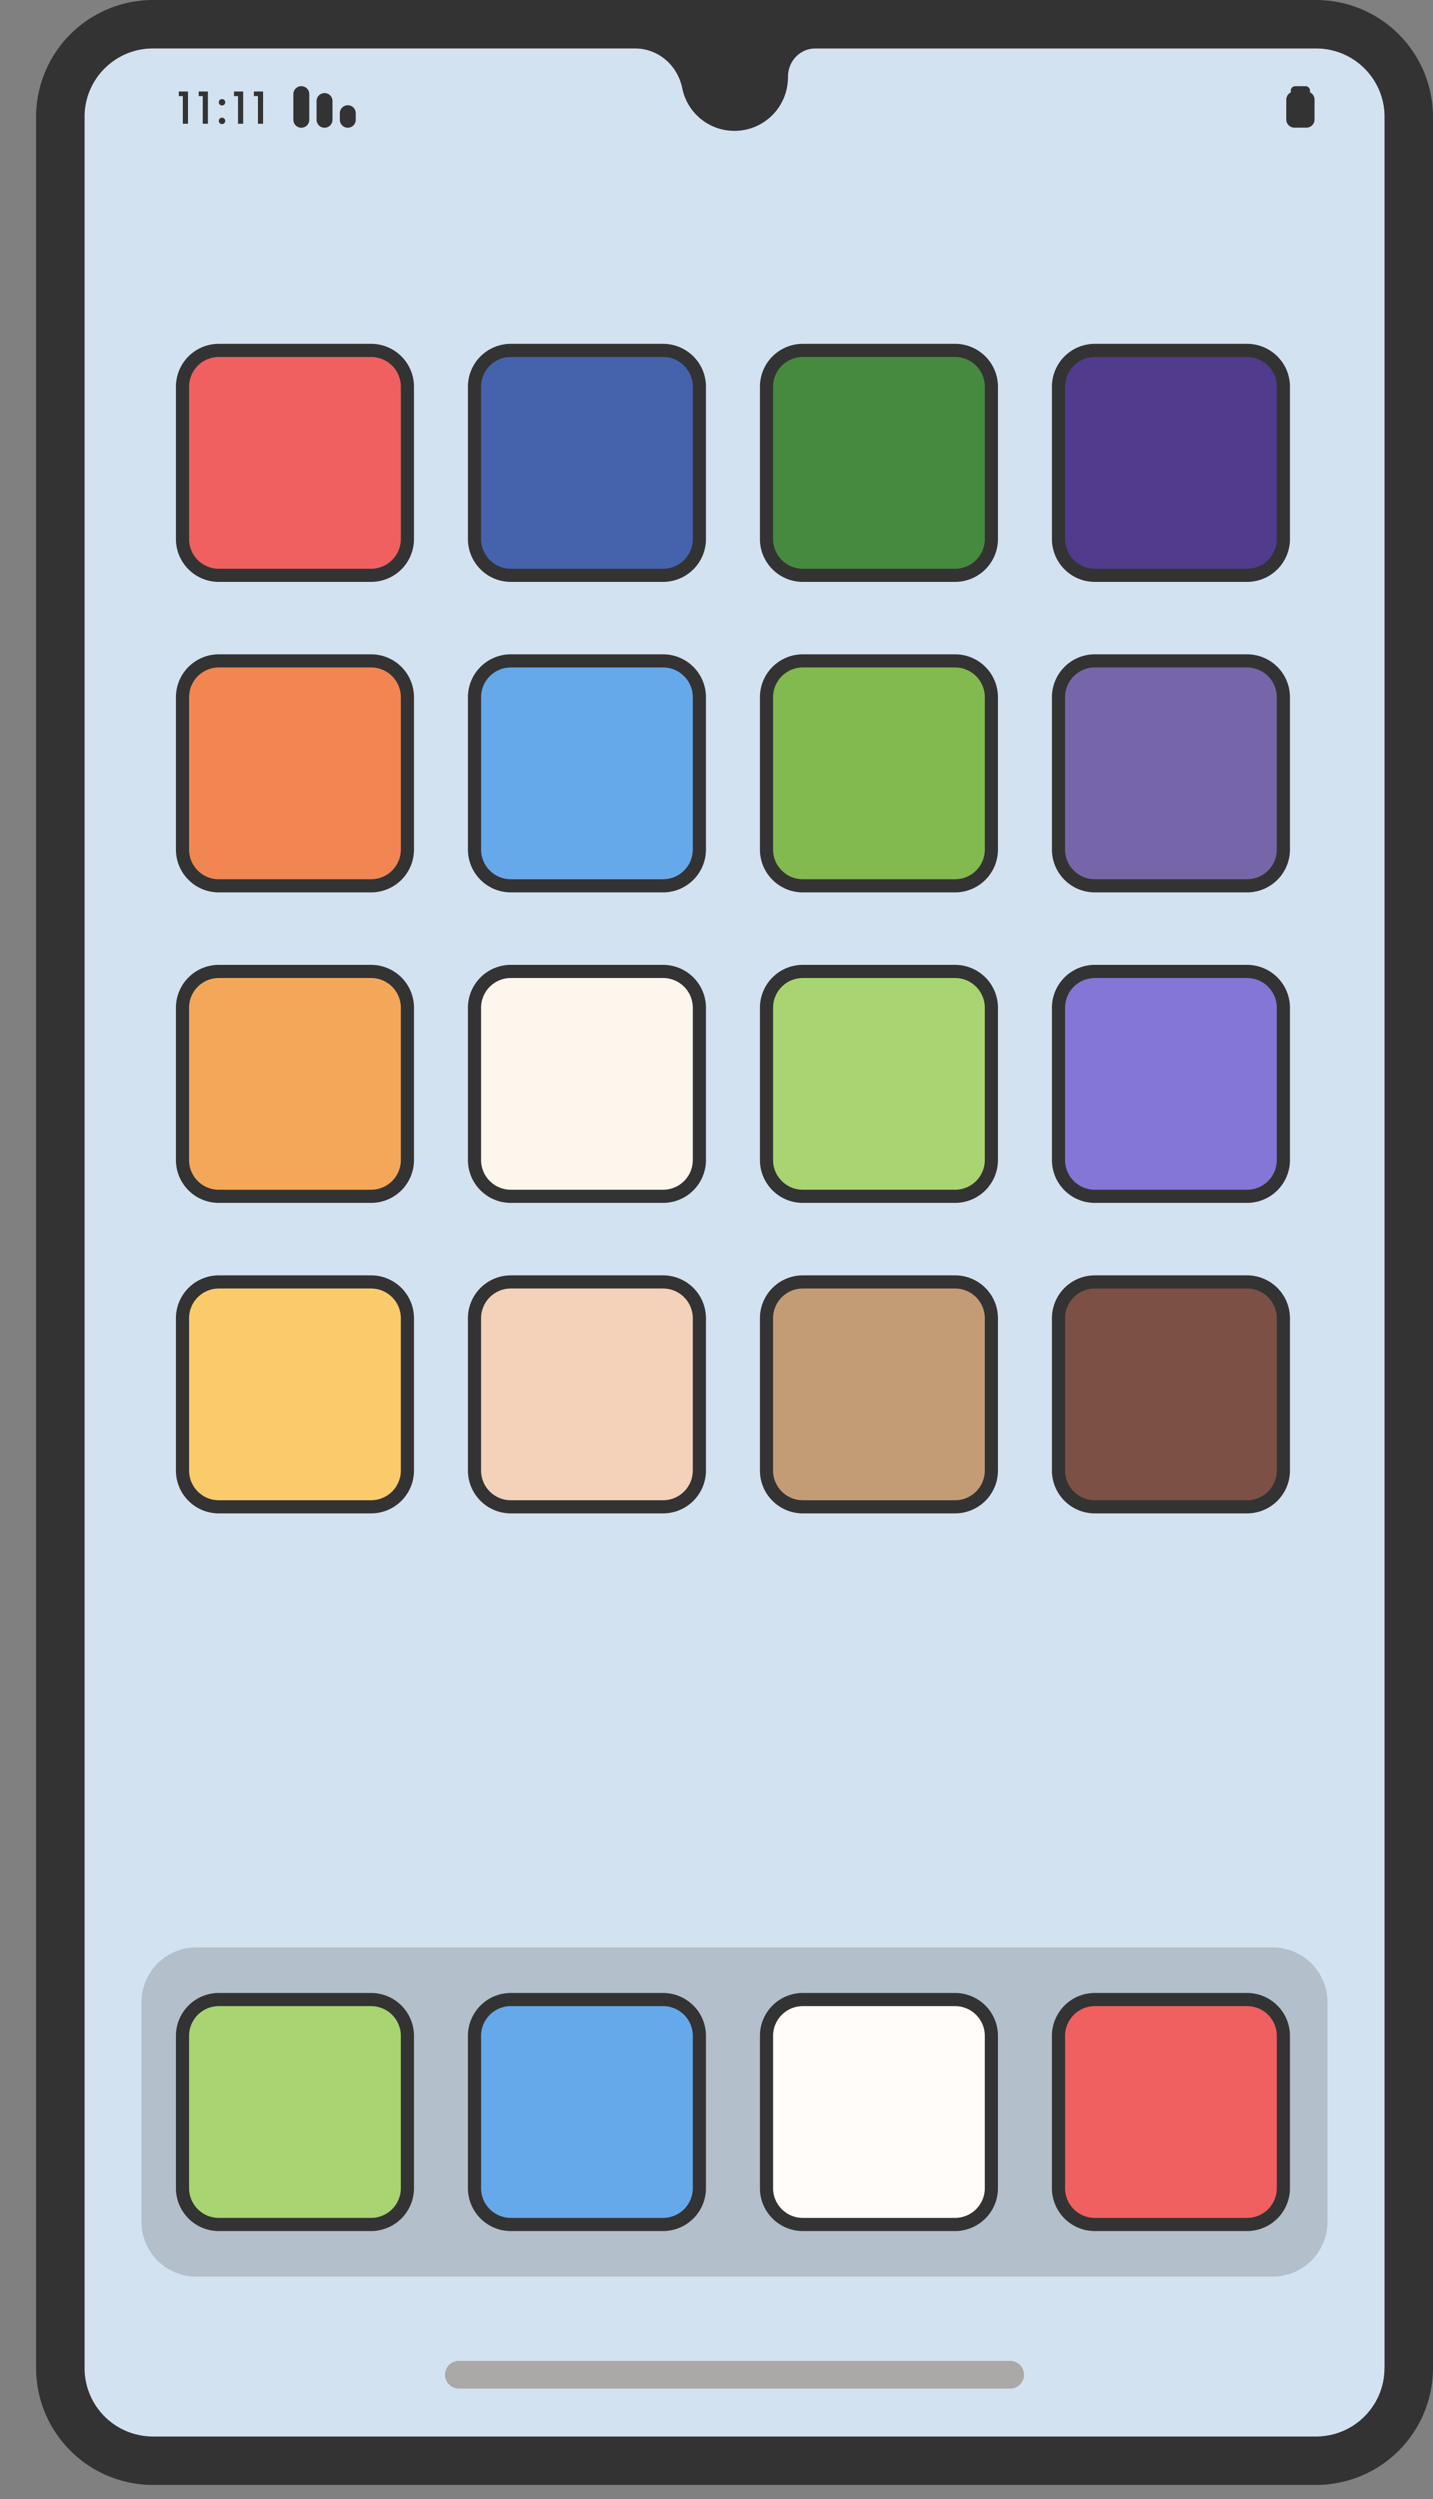
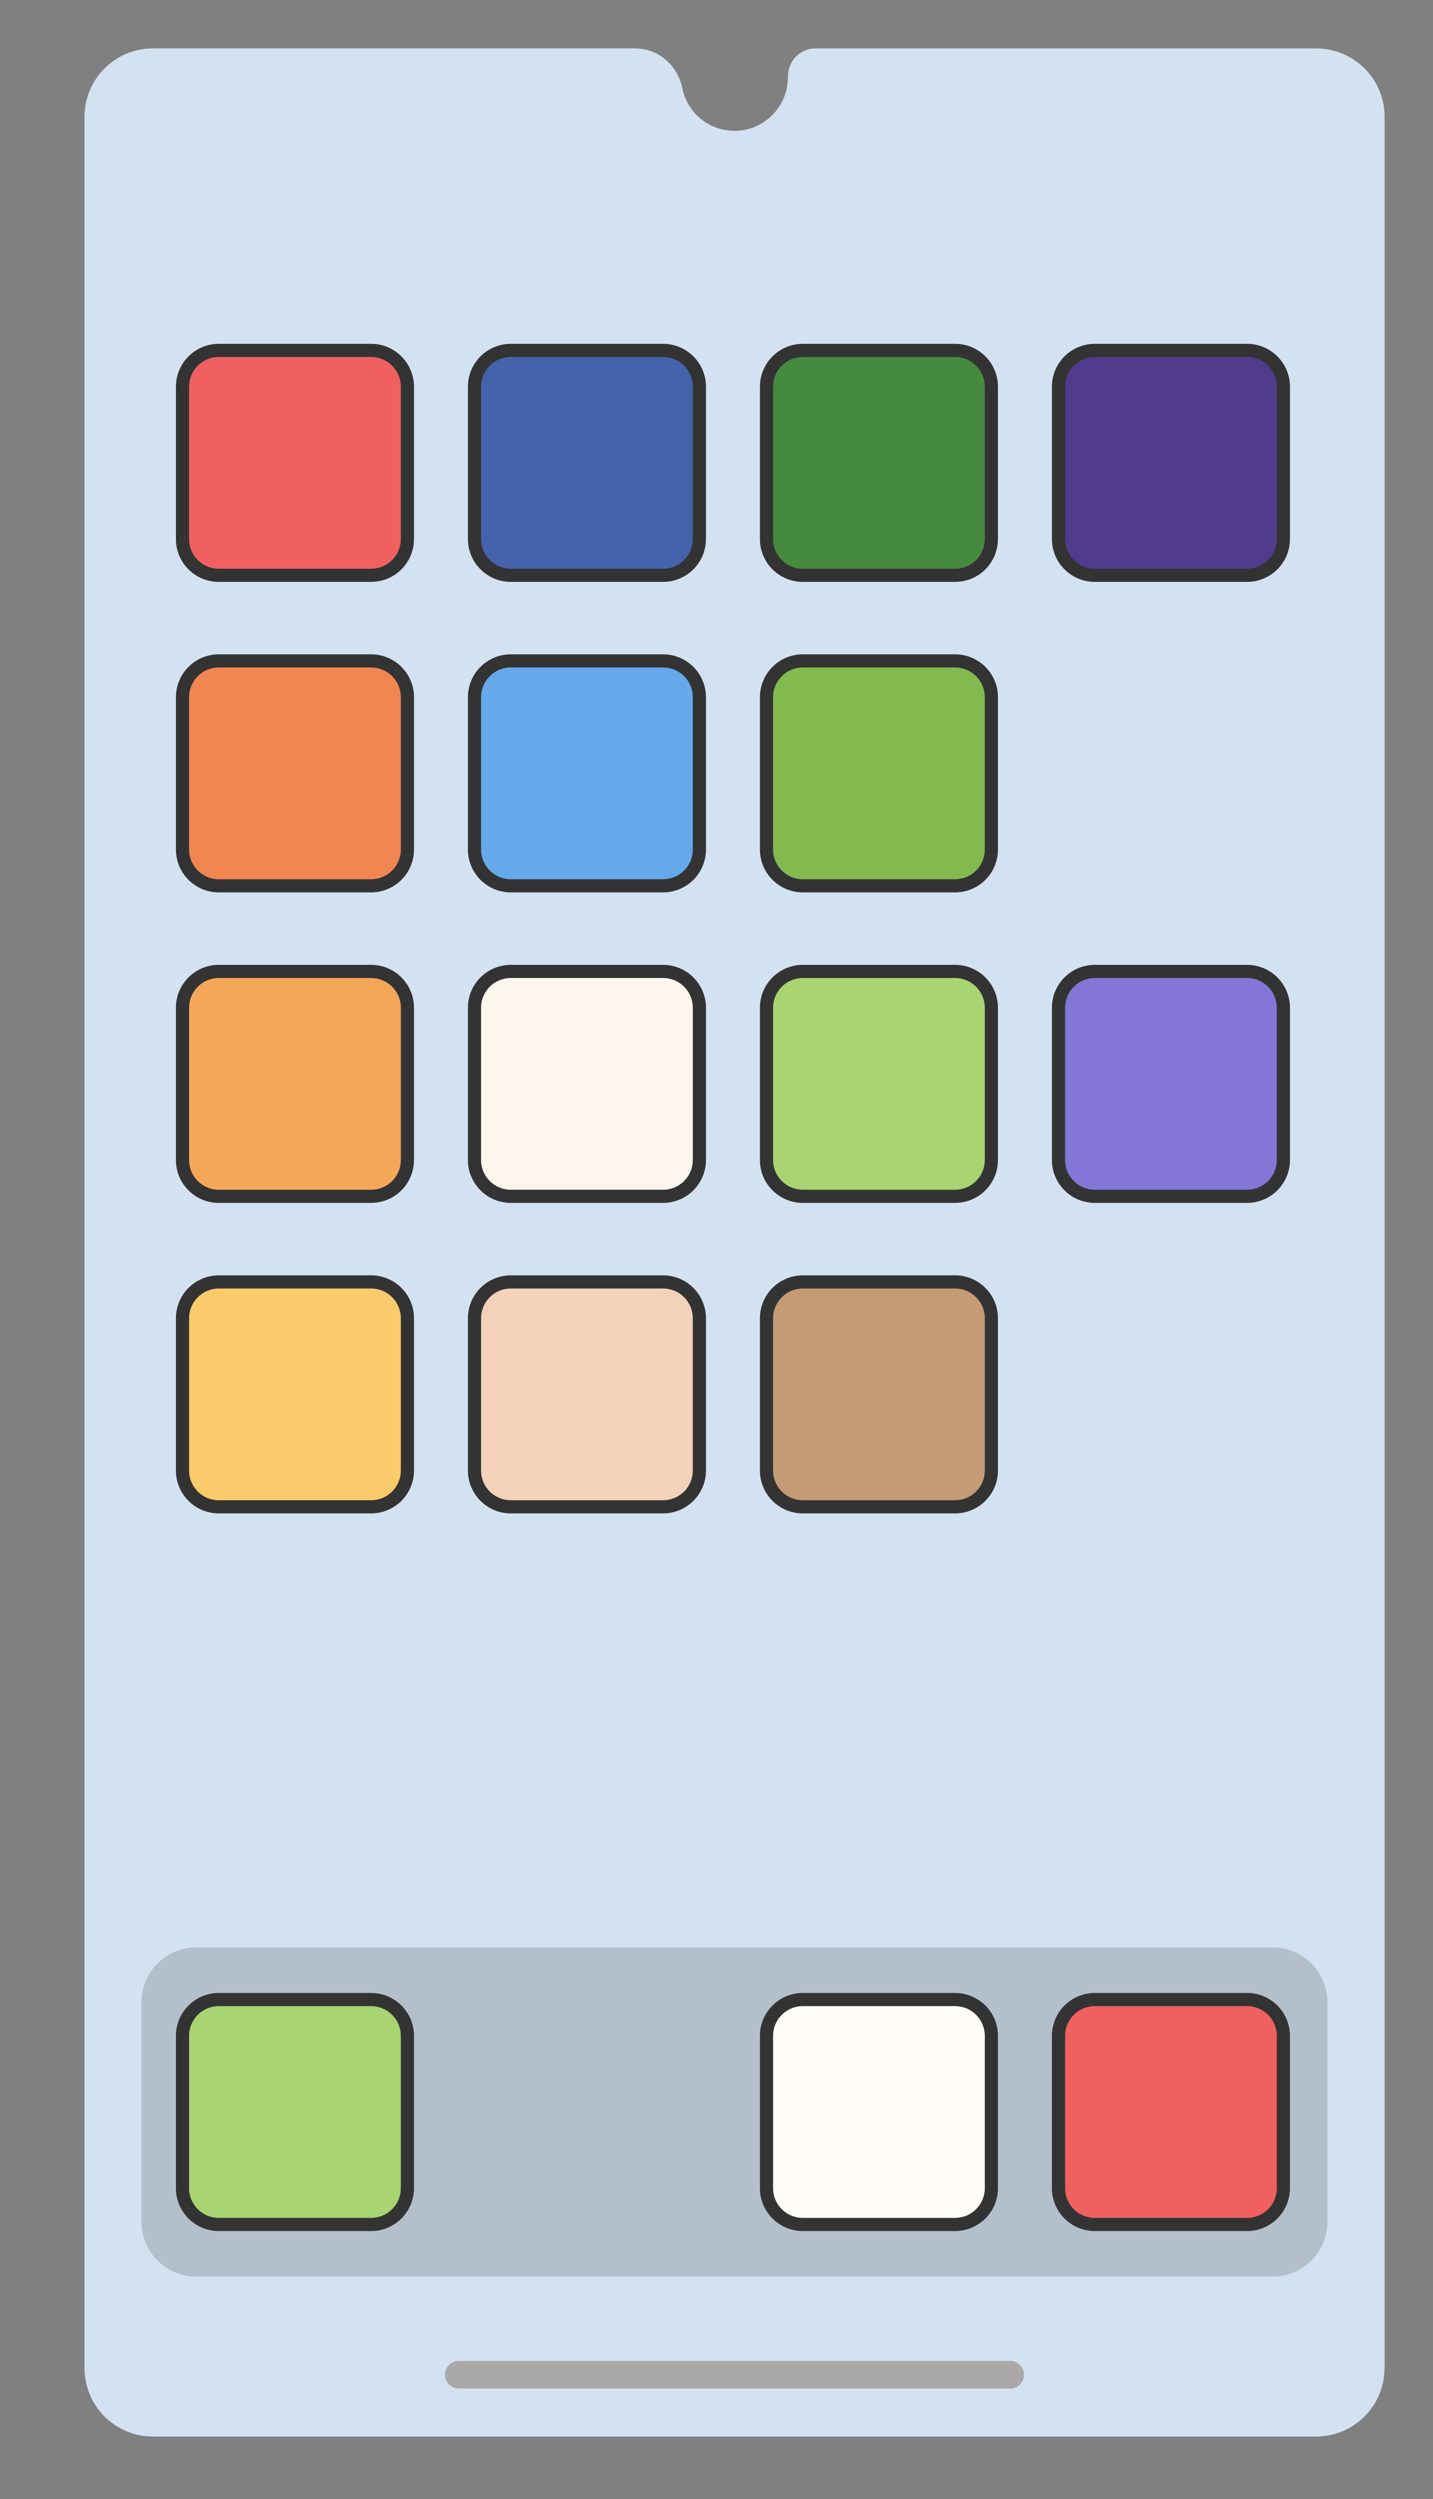
<svg xmlns="http://www.w3.org/2000/svg" width="39" height="68" fill="none" viewBox="0 0 39 68">
  <rect x="0" y="0" width="39" height="68" fill="#808080" stroke="none" />
  <path fill="#D3E2F1" d="M37.68 64.438c0 1.03-.833 1.863-1.862 1.863H4.162A1.862 1.862 0 0 1 2.3 64.438V3.18c0-1.03.834-1.863 1.863-1.863H17.28c.638 0 1.165.461 1.29 1.088a1.446 1.446 0 0 0 1.135 1.127 1.454 1.454 0 0 0 1.738-1.424v-.01c-.002-.427.322-.78.749-.78H35.82c1.03 0 1.863.833 1.863 1.862v61.258h-.002Z" />
-   <path fill="#333" d="M35.818 0H4.162a3.184 3.184 0 0 0-3.18 3.18v61.258a3.184 3.184 0 0 0 3.18 3.18H35.82a3.184 3.184 0 0 0 3.18-3.18V3.18A3.184 3.184 0 0 0 35.82 0h-.002Zm1.863 64.438c0 1.03-.834 1.863-1.863 1.863H4.162A1.862 1.862 0 0 1 2.3 64.438V3.18c0-1.03.834-1.863 1.863-1.863H17.28c.638 0 1.165.461 1.29 1.088a1.446 1.446 0 0 0 1.135 1.127 1.454 1.454 0 0 0 1.738-1.424v-.01c-.002-.427.322-.78.749-.78H35.82c1.029 0 1.863.833 1.863 1.862v61.258h-.002Z" />
  <path stroke="#ABA8A8" stroke-linecap="round" stroke-linejoin="round" stroke-width=".753" d="M12.487 64.619h15.006" />
  <path fill="#333" d="M34.636 52.991H5.342c-.824 0-1.492.668-1.492 1.493v5.972c0 .825.668 1.493 1.492 1.493h29.294c.824 0 1.492-.668 1.492-1.493v-5.972c0-.825-.668-1.493-1.492-1.493Z" opacity=".2" />
  <path fill="#F06061" stroke="#333" stroke-linecap="round" stroke-linejoin="round" stroke-width=".358" d="M10.1 9.535H5.954a.988.988 0 0 0-.987.988v4.144c0 .545.442.988.987.988H10.1a.988.988 0 0 0 .988-.988v-4.144a.988.988 0 0 0-.988-.988Z" />
  <path fill="#4562AC" stroke="#333" stroke-linecap="round" stroke-linejoin="round" stroke-width=".358" d="M18.046 9.535h-4.144a.988.988 0 0 0-.988.988v4.144c0 .545.443.988.988.988h4.144a.988.988 0 0 0 .988-.988v-4.144a.988.988 0 0 0-.988-.988Z" />
  <path fill="#468A40" stroke="#333" stroke-linecap="round" stroke-linejoin="round" stroke-width=".358" d="M25.993 9.535h-4.144a.988.988 0 0 0-.988.988v4.144c0 .545.443.988.988.988h4.144a.988.988 0 0 0 .988-.988v-4.144a.988.988 0 0 0-.988-.988Z" />
  <path fill="#513B8C" stroke="#333" stroke-linecap="round" stroke-linejoin="round" stroke-width=".358" d="M33.94 9.535h-4.144a.988.988 0 0 0-.988.988v4.144c0 .545.442.988.988.988h4.144a.988.988 0 0 0 .988-.988v-4.144a.988.988 0 0 0-.988-.988Z" />
-   <path fill="#F18653" stroke="#333" stroke-linecap="round" stroke-linejoin="round" stroke-width=".358" d="M10.1 17.984H5.954a.988.988 0 0 0-.987.988v4.144c0 .546.442.988.987.988H10.1a.988.988 0 0 0 .988-.988v-4.144a.988.988 0 0 0-.988-.988Z" />
+   <path fill="#F18653" stroke="#333" stroke-linecap="round" stroke-linejoin="round" stroke-width=".358" d="M10.1 17.984H5.954a.988.988 0 0 0-.987.988v4.144c0 .546.442.988.987.988H10.1a.988.988 0 0 0 .988-.988v-4.144a.988.988 0 0 0-.988-.988" />
  <path fill="#66A9EB" stroke="#333" stroke-linecap="round" stroke-linejoin="round" stroke-width=".358" d="M18.046 17.984h-4.144a.988.988 0 0 0-.988.988v4.144c0 .546.443.988.988.988h4.144a.988.988 0 0 0 .988-.988v-4.144a.988.988 0 0 0-.988-.988Z" />
  <path fill="#83BA4F" stroke="#333" stroke-linecap="round" stroke-linejoin="round" stroke-width=".358" d="M25.993 17.984h-4.144a.988.988 0 0 0-.988.988v4.144c0 .546.443.988.988.988h4.144a.988.988 0 0 0 .988-.988v-4.144a.988.988 0 0 0-.988-.988Z" />
-   <path fill="#7666A9" stroke="#333" stroke-linecap="round" stroke-linejoin="round" stroke-width=".358" d="M33.94 17.984h-4.144a.988.988 0 0 0-.988.988v4.144c0 .546.442.988.988.988h4.144a.988.988 0 0 0 .988-.988v-4.144a.988.988 0 0 0-.988-.988Z" />
  <path fill="#F5A759" stroke="#333" stroke-linecap="round" stroke-linejoin="round" stroke-width=".358" d="M10.1 26.434H5.954a.988.988 0 0 0-.987.988v4.143c0 .546.442.988.987.988H10.1a.988.988 0 0 0 .988-.988v-4.143a.988.988 0 0 0-.988-.988Z" />
  <path fill="#FDF6ED" stroke="#333" stroke-linecap="round" stroke-linejoin="round" stroke-width=".358" d="M18.046 26.434h-4.144a.988.988 0 0 0-.988.988v4.143c0 .546.443.988.988.988h4.144a.988.988 0 0 0 .988-.988v-4.143a.988.988 0 0 0-.988-.988Z" />
  <path fill="#A8D471" stroke="#333" stroke-linecap="round" stroke-linejoin="round" stroke-width=".358" d="M25.993 26.434h-4.144a.988.988 0 0 0-.988.988v4.143c0 .546.443.988.988.988h4.144a.988.988 0 0 0 .988-.988v-4.143a.988.988 0 0 0-.988-.988Z" />
  <path fill="#8376D6" stroke="#333" stroke-linecap="round" stroke-linejoin="round" stroke-width=".358" d="M33.94 26.434h-4.144a.988.988 0 0 0-.988.988v4.143c0 .546.442.988.988.988h4.144a.988.988 0 0 0 .988-.988v-4.143a.988.988 0 0 0-.988-.988Z" />
  <path fill="#F9CB6A" stroke="#333" stroke-linecap="round" stroke-linejoin="round" stroke-width=".358" d="M10.1 34.883H5.954a.988.988 0 0 0-.987.988v4.143c0 .546.442.988.987.988H10.1a.988.988 0 0 0 .988-.988v-4.143a.988.988 0 0 0-.988-.988Z" />
  <path fill="#F3D2B9" stroke="#333" stroke-linecap="round" stroke-linejoin="round" stroke-width=".358" d="M18.046 34.883h-4.144a.988.988 0 0 0-.988.988v4.143c0 .546.443.988.988.988h4.144a.988.988 0 0 0 .988-.988v-4.143a.988.988 0 0 0-.988-.988Z" />
  <path fill="#C39C76" stroke="#333" stroke-linecap="round" stroke-linejoin="round" stroke-width=".358" d="M25.993 34.883h-4.144a.988.988 0 0 0-.988.988v4.143c0 .546.443.988.988.988h4.144a.988.988 0 0 0 .988-.988v-4.143a.988.988 0 0 0-.988-.988Z" />
-   <path fill="#7D5045" stroke="#333" stroke-linecap="round" stroke-linejoin="round" stroke-width=".358" d="M33.94 34.883h-4.144a.988.988 0 0 0-.988.988v4.143c0 .546.442.988.988.988h4.144a.988.988 0 0 0 .988-.988v-4.143a.988.988 0 0 0-.988-.988Z" />
  <path fill="#A8D471" stroke="#333" stroke-linecap="round" stroke-linejoin="round" stroke-width=".358" d="M10.1 54.41H5.954a.988.988 0 0 0-.987.988v4.144c0 .546.442.988.987.988H10.1a.988.988 0 0 0 .988-.988v-4.144a.988.988 0 0 0-.988-.988Z" />
-   <path fill="#66A9EB" stroke="#333" stroke-linecap="round" stroke-linejoin="round" stroke-width=".358" d="M18.046 54.41h-4.144a.988.988 0 0 0-.988.988v4.144c0 .546.443.988.988.988h4.144a.988.988 0 0 0 .988-.988v-4.144a.988.988 0 0 0-.988-.988Z" />
  <path fill="#FFFCF9" stroke="#333" stroke-linecap="round" stroke-linejoin="round" stroke-width=".358" d="M25.993 54.41h-4.144a.988.988 0 0 0-.988.988v4.144c0 .546.443.988.988.988h4.144a.988.988 0 0 0 .988-.988v-4.144a.988.988 0 0 0-.988-.988Z" />
  <path fill="#F06061" stroke="#333" stroke-linecap="round" stroke-linejoin="round" stroke-width=".358" d="M33.94 54.41h-4.144a.988.988 0 0 0-.988.988v4.144c0 .546.442.988.988.988h4.144a.988.988 0 0 0 .988-.988v-4.144a.988.988 0 0 0-.988-.988Z" />
-   <path fill="#333" d="M8.2 3.476a.216.216 0 0 1-.216-.217v-.698a.216.216 0 0 1 .433 0v.698a.216.216 0 0 1-.216.217Zm.633 0a.216.216 0 0 1-.217-.217v-.51a.216.216 0 0 1 .433 0v.51a.216.216 0 0 1-.216.217Zm.632 0a.216.216 0 0 1-.216-.217V3.08a.216.216 0 0 1 .433 0v.18a.216.216 0 0 1-.217.216Zm26.187-.962v-.049a.121.121 0 0 0-.12-.12h-.283a.121.121 0 0 0-.12.12v.05a.221.221 0 0 0-.122.195v.542c0 .122.1.222.222.222h.325c.122 0 .222-.1.222-.222V2.71a.22.22 0 0 0-.122-.196h-.002Zm-30.786.102V2.49h.25v.878h-.14v-.752h-.112.002Zm.542 0V2.49h.25v.878h-.14v-.752h-.112.002Zm.572.229a.084.084 0 0 1-.024-.062.084.084 0 0 1 .086-.086.084.084 0 0 1 .087.086.084.084 0 0 1-.087.087.084.084 0 0 1-.062-.025Zm0 .507a.084.084 0 0 1-.024-.063.084.084 0 0 1 .086-.086.084.084 0 0 1 .087.086.084.084 0 0 1-.087.087.084.084 0 0 1-.062-.024Zm.388-.736V2.49h.25v.878h-.14v-.752h-.112.002Zm.542 0V2.49h.25v.878h-.14v-.752h-.112.002Z" />
</svg>